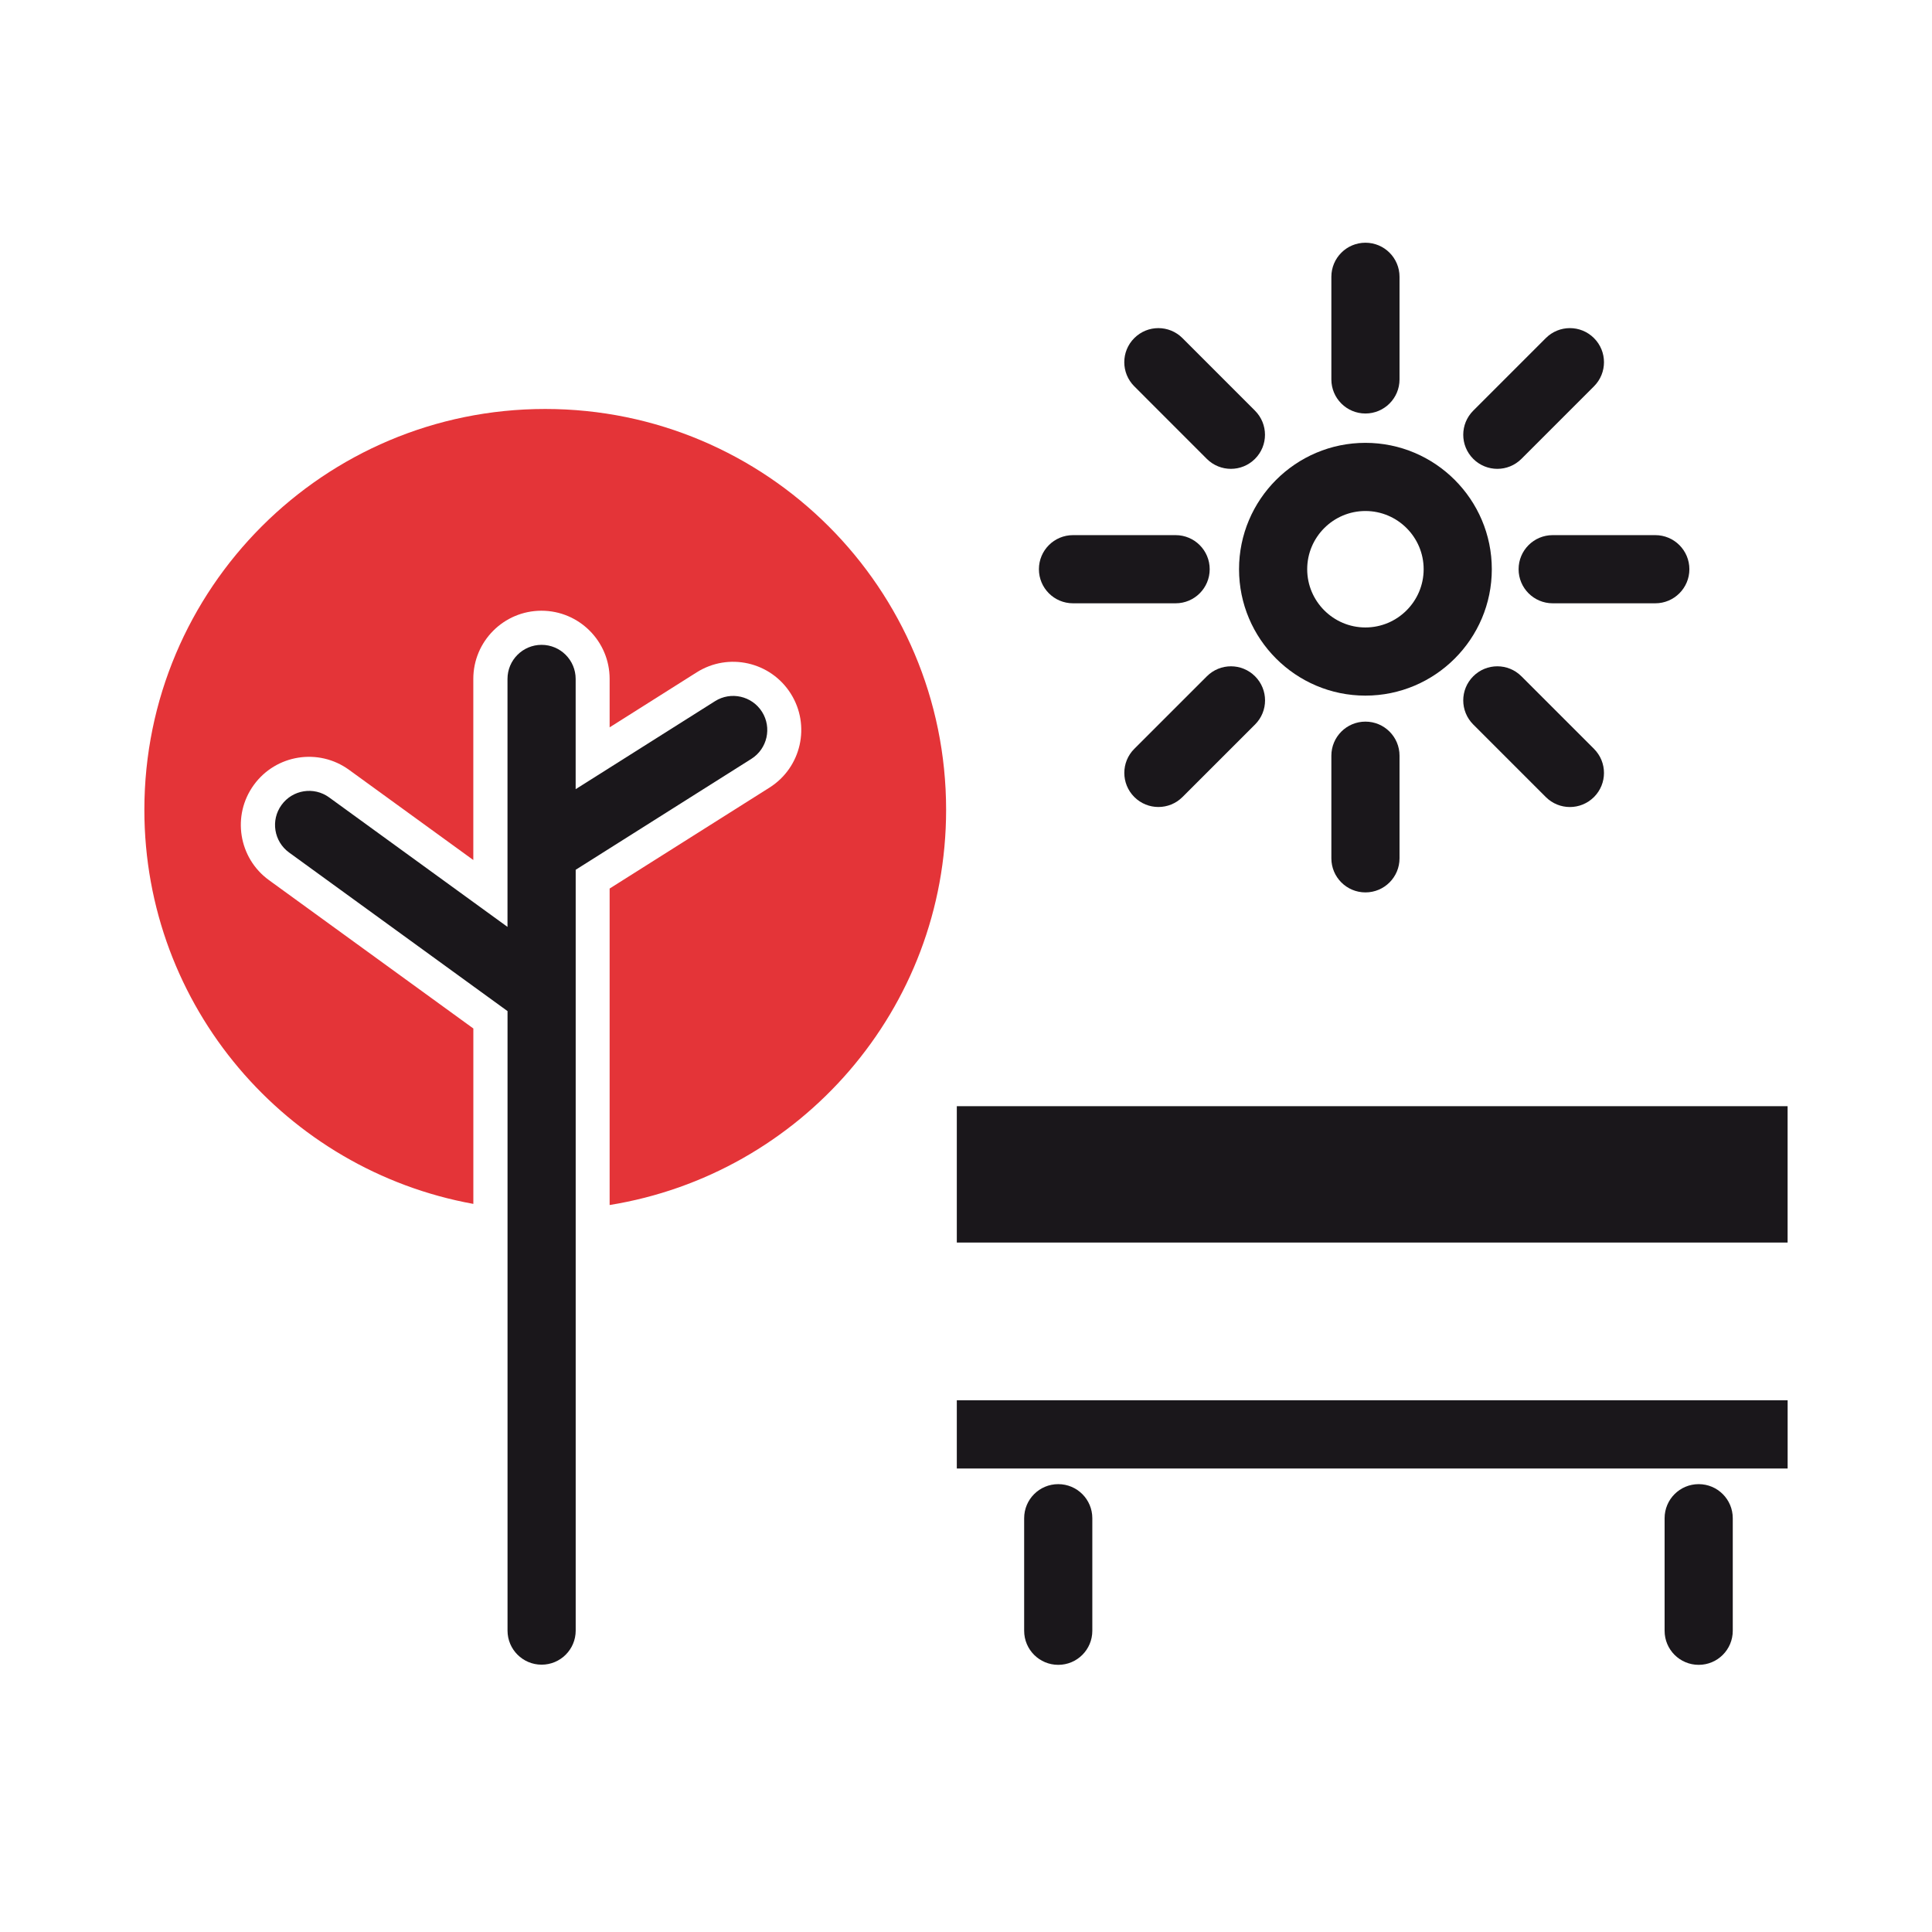
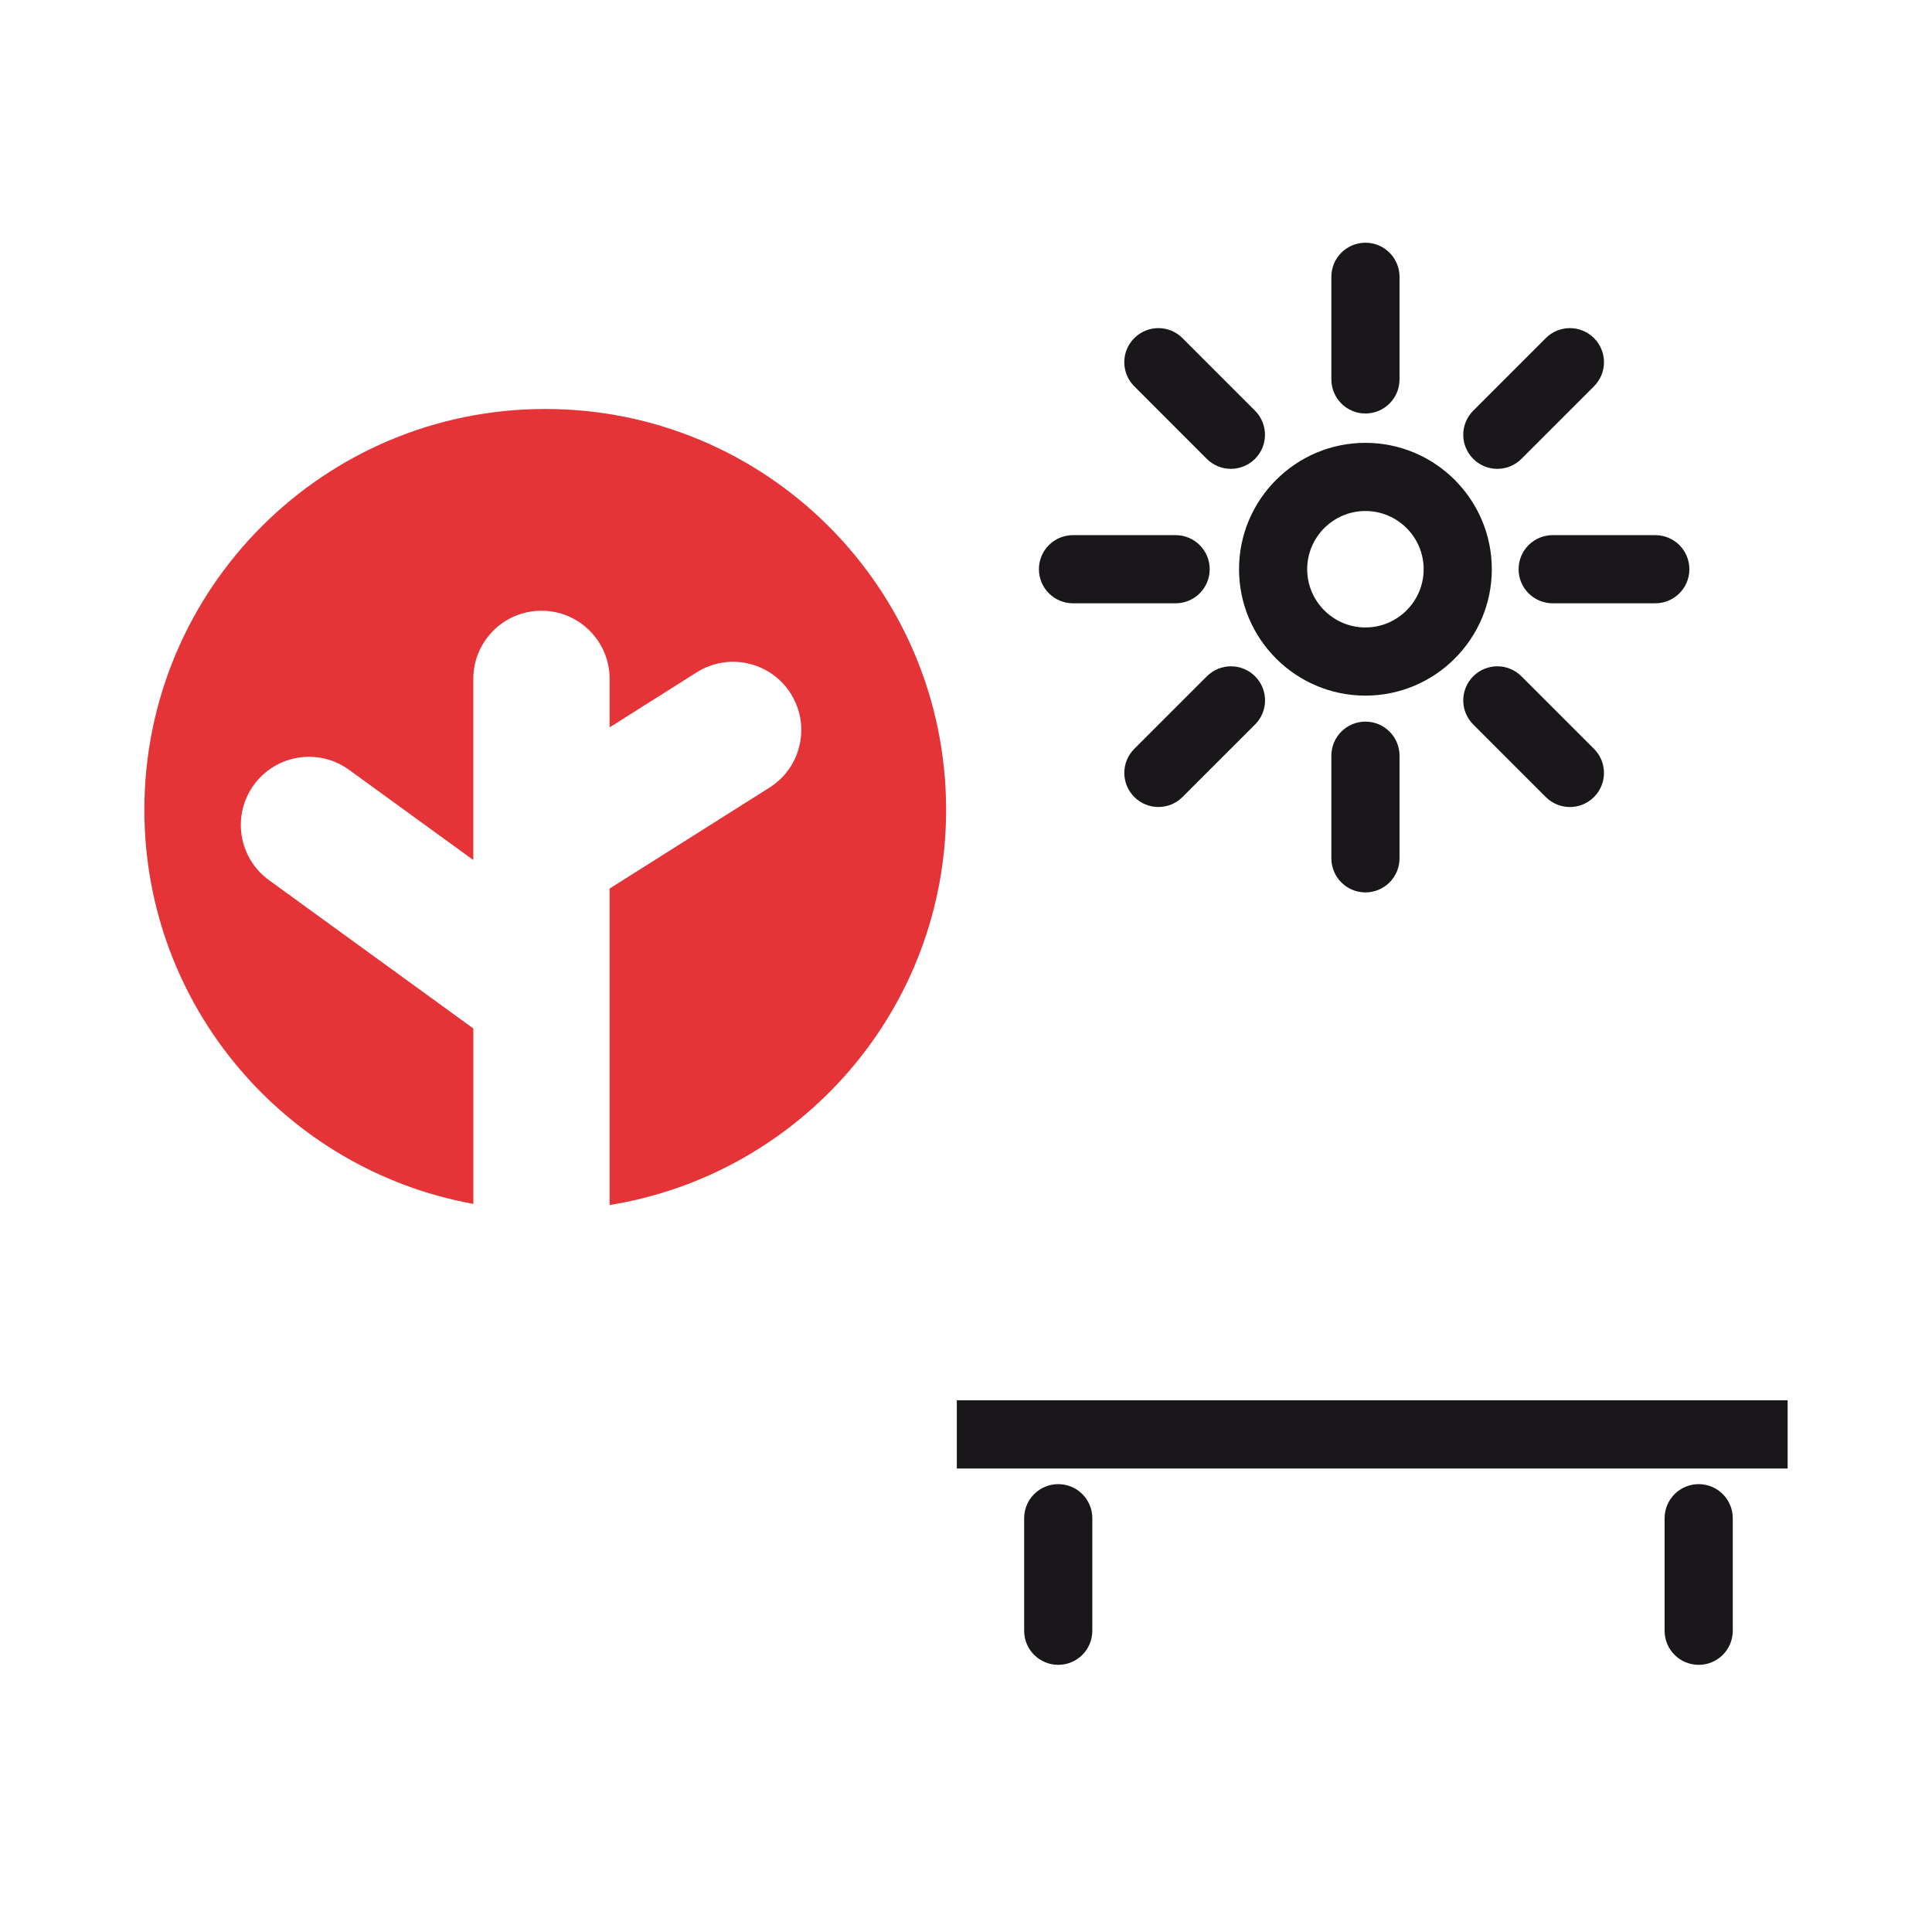
<svg xmlns="http://www.w3.org/2000/svg" version="1.1" id="Vrstva_1" x="0px" y="0px" width="56.689px" height="56.689px" viewBox="0 0 56.689 56.689" enable-background="new 0 0 56.689 56.689" xml:space="preserve">
  <g>
    <path fill="#1A171B" d="M40.064,20.411c-2.045,0-3.708-1.664-3.708-3.709c0-2.044,1.663-3.708,3.708-3.708s3.709,1.664,3.709,3.708   C43.773,18.747,42.109,20.411,40.064,20.411L40.064,20.411z M40.064,14.994c-0.941,0-1.708,0.766-1.708,1.708   c0,0.942,0.767,1.709,1.708,1.709c0.942,0,1.709-0.767,1.709-1.709C41.773,15.76,41.006,14.994,40.064,14.994L40.064,14.994z" />
    <g>
      <path fill="#1A171B" d="M40.065,12.133c-0.553,0-1-0.448-1-1V8.122c0-0.552,0.447-1,1-1s1,0.448,1,1v3.011    C41.065,11.685,40.617,12.133,40.065,12.133L40.065,12.133z" />
      <path fill="#1A171B" d="M40.065,26.185c-0.553,0-1-0.448-1-1v-3.011c0-0.552,0.447-1,1-1s1,0.448,1,1v3.011    C41.065,25.738,40.617,26.185,40.065,26.185L40.065,26.185z" />
    </g>
    <g>
      <path fill="#1A171B" d="M34.495,17.702h-3.011c-0.553,0-1-0.448-1-1s0.447-1,1-1h3.011c0.553,0,1,0.448,1,1    S35.048,17.702,34.495,17.702L34.495,17.702z" />
      <path fill="#1A171B" d="M48.57,17.702h-3.011c-0.553,0-1-0.448-1-1s0.447-1,1-1h3.011c0.553,0,1,0.448,1,1    S49.122,17.702,48.57,17.702L48.57,17.702z" />
    </g>
    <g>
      <path fill="#1A171B" d="M36.117,13.757c-0.256,0-0.512-0.098-0.707-0.293l-2.128-2.129c-0.391-0.391-0.391-1.024,0-1.414    c0.391-0.391,1.023-0.391,1.414,0l2.128,2.129c0.391,0.391,0.391,1.024,0,1.414C36.629,13.659,36.373,13.757,36.117,13.757    L36.117,13.757z" />
      <path fill="#1A171B" d="M46.064,23.68c-0.256,0-0.512-0.098-0.707-0.293l-2.129-2.129c-0.391-0.391-0.391-1.023,0-1.414    s1.023-0.391,1.414,0l2.129,2.129c0.391,0.391,0.391,1.023,0,1.414C46.575,23.582,46.32,23.68,46.064,23.68L46.064,23.68z" />
    </g>
    <g>
      <path fill="#1A171B" d="M43.935,13.757c-0.256,0-0.512-0.098-0.707-0.293c-0.391-0.391-0.391-1.023,0-1.414l2.129-2.129    c0.391-0.391,1.023-0.391,1.414,0s0.391,1.023,0,1.414l-2.129,2.129C44.447,13.659,44.191,13.757,43.935,13.757L43.935,13.757z" />
      <path fill="#1A171B" d="M33.99,23.679c-0.256,0-0.512-0.098-0.707-0.293c-0.391-0.391-0.391-1.024,0-1.414l2.129-2.128    c0.391-0.391,1.023-0.391,1.414,0s0.391,1.024,0,1.414l-2.129,2.128C34.501,23.582,34.245,23.679,33.99,23.679L33.99,23.679z" />
    </g>
  </g>
  <rect x="28.075" y="41.087" fill="#1A171B" width="24.378" height="2.002" />
-   <rect x="28.075" y="32.458" fill="#1A171B" width="24.377" height="4.001" />
  <path fill="#1A171B" d="M31.051,48.85c-0.553,0-1-0.447-1-1v-3.302c0-0.553,0.447-1,1-1s1,0.447,1,1v3.302  C32.051,48.403,31.604,48.85,31.051,48.85L31.051,48.85z" />
  <path fill="#1A171B" d="M49.843,48.85c-0.553,0-1-0.447-1-1v-3.302c0-0.553,0.447-1,1-1s1,0.447,1,1v3.302  C50.843,48.403,50.396,48.85,49.843,48.85L49.843,48.85z" />
  <g>
    <path fill="#E43438" d="M27.761,23.762c0-6.497-5.266-11.762-11.763-11.762c-6.497,0-11.762,5.265-11.762,11.762   c0,5.775,4.165,10.568,9.653,11.563v-5.147l-5.997-4.353c-0.894-0.649-1.093-1.9-0.444-2.793c0.649-0.894,1.899-1.092,2.793-0.444   l3.647,2.647v-5.315c0-1.104,0.896-2,2-2s2,0.896,2,2v1.422l2.555-1.614c0.935-0.591,2.169-0.31,2.759,0.623   c0.59,0.934,0.311,2.169-0.623,2.759l-4.691,2.962v9.286C23.486,34.453,27.761,29.613,27.761,23.762z" />
-     <path fill="#1A171B" d="M22.359,20.886c-0.295-0.467-0.914-0.606-1.379-0.312l-3.089,1.951l-1,0.631v-1.182v-2.053   c0-0.552-0.448-1-1-1s-1,0.448-1,1v3.316v2.725v0.733v0.502l-1-0.726l-4.234-3.074c-0.447-0.325-1.072-0.225-1.396,0.222   c-0.325,0.447-0.225,1.072,0.222,1.396l5.409,3.927l1,0.726v1.197v4.604v11.248v1.128c0,0.553,0.448,1,1,1s1-0.447,1-1v-1.128   V35.48v-4.602v-3.465v-0.722v-1.17l1-0.631l4.157-2.625C22.514,21.97,22.654,21.353,22.359,20.886z" />
  </g>
</svg>